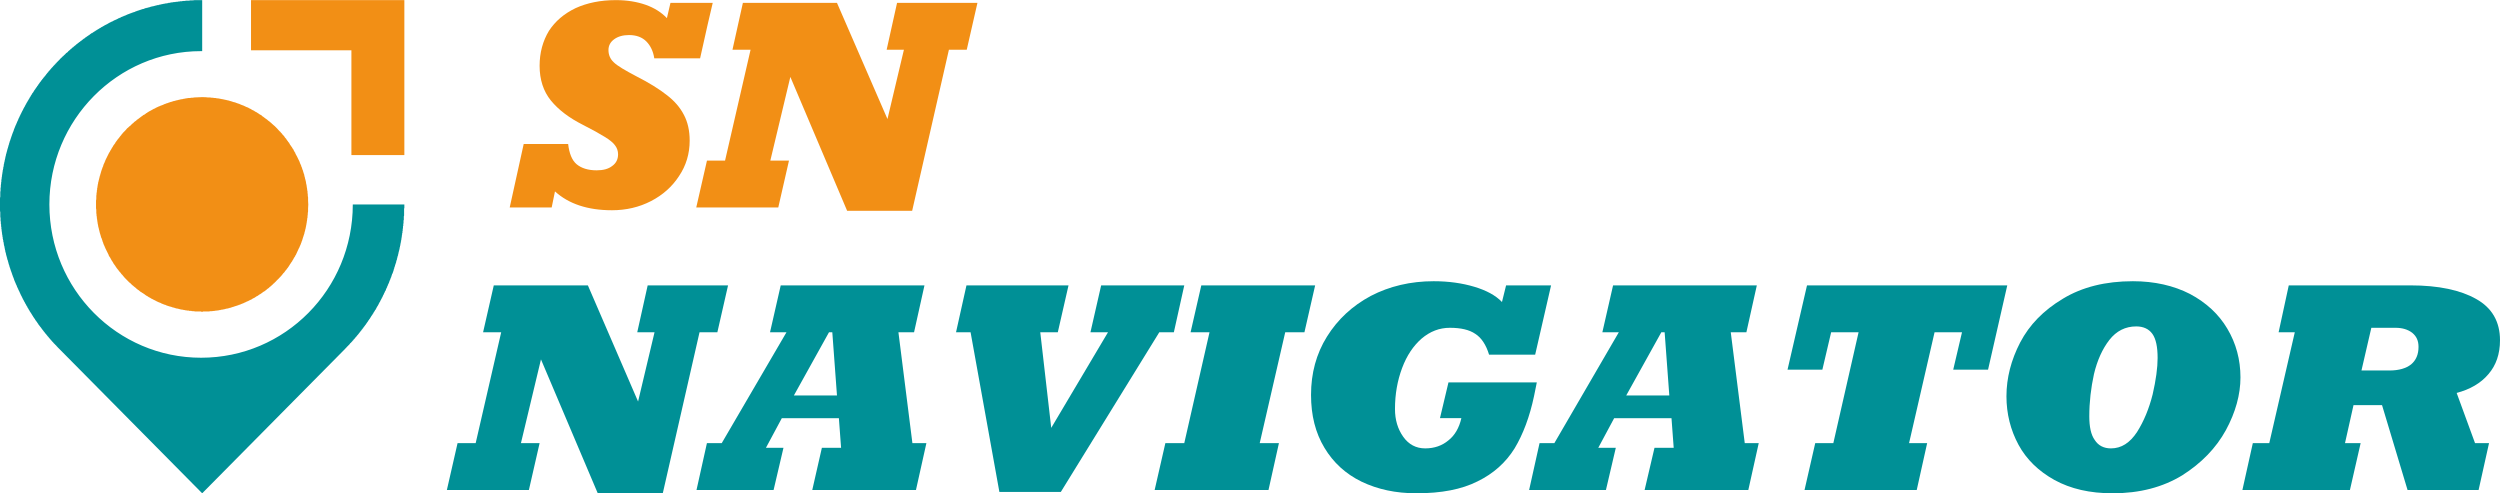
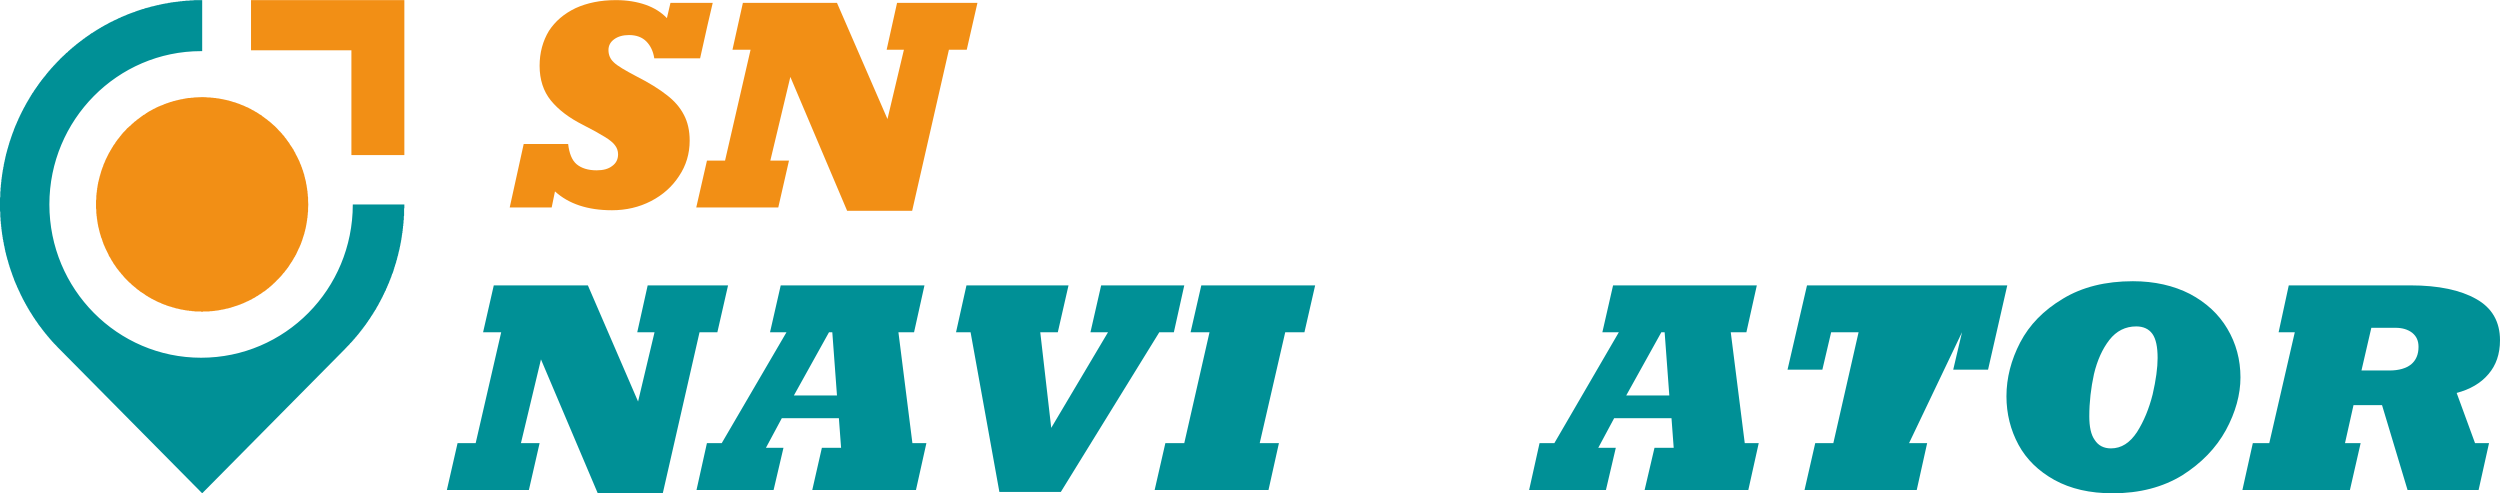
<svg xmlns="http://www.w3.org/2000/svg" width="152" height="30" viewBox="0 0 152 30" fill="none">
  <g clip-path="url(#clip0_116_1793)">
    <path fill-rule="evenodd" clip-rule="evenodd" d="M21.366 9.429H24.585V0.007H15.262V3.058H21.366V9.429Z" fill="#F28F15" />
    <path fill-rule="evenodd" clip-rule="evenodd" d="M3.519 21.127L3.503 21.11L3.486 21.093V21.076H3.469C3.453 21.059 3.436 21.042 3.419 21.009H3.403V20.992H3.386V20.975H3.369V20.958H3.353V20.941H3.336V20.924C3.319 20.924 3.303 20.908 3.303 20.891H3.286V20.874H3.269V20.857H3.252V20.84C3.236 20.823 3.202 20.79 3.186 20.773L3.169 20.756C3.152 20.739 3.136 20.722 3.136 20.705H3.119C3.119 20.689 3.102 20.672 3.086 20.672V20.655L3.052 20.621L3.036 20.604C3.036 20.587 3.019 20.587 3.019 20.587V20.57H3.002V20.554H2.986V20.537H2.969V20.52L2.952 20.503V20.486H2.936V20.469H2.919C2.919 20.469 2.919 20.453 2.902 20.453V20.436H2.886L2.869 20.402V20.385H2.852L2.836 20.368V20.351C2.819 20.351 2.802 20.334 2.802 20.318C2.785 20.301 2.769 20.284 2.769 20.284C2.752 20.267 2.752 20.25 2.735 20.25C2.735 20.233 2.719 20.233 2.719 20.216C2.702 20.2 2.702 20.2 2.702 20.2V20.183H2.685C2.685 20.183 2.685 20.166 2.669 20.166L2.652 20.132L2.635 20.115V20.099H2.619V20.082H2.602V20.065C2.602 20.065 2.585 20.065 2.585 20.048L2.569 20.031V20.014H2.552V19.997H2.535C2.535 19.98 2.535 19.981 2.535 19.981V19.964H2.519L2.502 19.947V19.93L2.485 19.913L2.469 19.896V19.879L2.435 19.863C2.435 19.846 2.435 19.846 2.419 19.829C2.419 19.829 2.419 19.829 2.402 19.812C2.385 19.778 2.368 19.745 2.335 19.728C2.335 19.711 2.318 19.694 2.318 19.677H2.302V19.66L2.285 19.643V19.627H2.268V19.61H2.252V19.593V19.576H2.235V19.559H2.218V19.542L2.202 19.526V19.509H2.185C2.185 19.509 2.185 19.509 2.185 19.492H2.168V19.475L2.152 19.458L2.135 19.441V19.424V19.407L2.118 19.391L2.102 19.374L2.085 19.357C2.085 19.34 2.085 19.34 2.068 19.34C2.068 19.323 2.068 19.323 2.068 19.323C2.035 19.29 2.018 19.256 2.002 19.222C2.002 19.222 2.002 19.205 1.985 19.205C1.985 19.188 1.985 19.188 1.968 19.172L1.952 19.155V19.138H1.935V19.121V19.104L1.918 19.087V19.07H1.901V19.053H1.885V19.037L1.868 19.02V19.003H1.851V18.986V18.969H1.835V18.952H1.818V18.936V18.919H1.801V18.902L1.785 18.885V18.868L1.768 18.851L1.751 18.834V18.818C1.735 18.801 1.735 18.801 1.735 18.784C1.701 18.75 1.685 18.716 1.668 18.683C1.668 18.666 1.651 18.649 1.651 18.632H1.635V18.615L1.618 18.598V18.582H1.601V18.565V18.548H1.585V18.531V18.514H1.568V18.497V18.48H1.551V18.464C1.551 18.464 1.551 18.464 1.535 18.464V18.447V18.43H1.518V18.413V18.396H1.501V18.379V18.363H1.484V18.346L1.468 18.329V18.312C1.451 18.295 1.451 18.278 1.434 18.261V18.244C1.418 18.228 1.401 18.194 1.384 18.177V18.16V18.143H1.368V18.127V18.11L1.351 18.093L1.334 18.076V18.059V18.042H1.318V18.025V18.009H1.301V17.992V17.975H1.284V17.958L1.268 17.941V17.924L1.251 17.907V17.89V17.874H1.234V17.857V17.84L1.218 17.823C1.201 17.773 1.184 17.739 1.168 17.705L1.151 17.688C1.151 17.688 1.151 17.688 1.151 17.671C1.134 17.655 1.134 17.638 1.118 17.604C1.118 17.604 1.101 17.587 1.101 17.57V17.553L1.084 17.537V17.52H1.067V17.503V17.486L1.051 17.469V17.452L1.034 17.435V17.419V17.402H1.017C1.017 17.402 1.017 17.402 1.017 17.385V17.368V17.351H1.001V17.334L0.984 17.317V17.301V17.284H0.967V17.267L0.951 17.233V17.216C0.951 17.216 0.934 17.2 0.934 17.183C0.934 17.183 0.917 17.166 0.917 17.149C0.901 17.098 0.884 17.065 0.867 17.031C0.867 17.014 0.867 16.997 0.851 16.997V16.98V16.963L0.834 16.947V16.93V16.913L0.817 16.896V16.879V16.862H0.801V16.846V16.829H0.784V16.812V16.795V16.778H0.767V16.761V16.744V16.727H0.751V16.711V16.694L0.734 16.677V16.66V16.643L0.717 16.626C0.717 16.61 0.717 16.61 0.717 16.61V16.593C0.701 16.593 0.701 16.576 0.701 16.559C0.684 16.525 0.684 16.508 0.667 16.475C0.667 16.475 0.667 16.475 0.667 16.458L0.65 16.441V16.424V16.407L0.634 16.39V16.374V16.357L0.617 16.34V16.323V16.306V16.289H0.6V16.272V16.256L0.584 16.239V16.222V16.205L0.567 16.188V16.171V16.154V16.138L0.55 16.121V16.104V16.087H0.534V16.07V16.053V16.037C0.534 16.037 0.534 16.037 0.517 16.02C0.517 15.986 0.5 15.952 0.5 15.918C0.484 15.902 0.484 15.902 0.484 15.885V15.851L0.467 15.834V15.817L0.45 15.8V15.784V15.767V15.75L0.434 15.733V15.716V15.699V15.682C0.417 15.666 0.417 15.666 0.417 15.666V15.649C0.417 15.649 0.417 15.649 0.417 15.632V15.615H0.4C0.4 15.598 0.4 15.598 0.4 15.598V15.581V15.565L0.384 15.548V15.531V15.514V15.497L0.367 15.48V15.463C0.367 15.413 0.35 15.379 0.334 15.329C0.334 15.312 0.334 15.295 0.317 15.278V15.261V15.244V15.211L0.3 15.194V15.177V15.16V15.143V15.126C0.284 15.126 0.284 15.109 0.284 15.109V15.093V15.076C0.284 15.059 0.284 15.059 0.284 15.059V15.042H0.267V15.025C0.267 15.008 0.267 15.008 0.267 14.992V14.975V14.958H0.25V14.941V14.924V14.907C0.25 14.89 0.25 14.89 0.234 14.873C0.234 14.873 0.234 14.857 0.234 14.84C0.234 14.806 0.217 14.755 0.217 14.722C0.2 14.705 0.2 14.705 0.2 14.688V14.654V14.637V14.621V14.604H0.183V14.587V14.57V14.553V14.536L0.167 14.52V14.503C0.167 14.486 0.167 14.486 0.167 14.486V14.452C0.167 14.452 0.167 14.452 0.167 14.435C0.167 14.418 0.15 14.418 0.15 14.402V14.368V14.351V14.317C0.133 14.3 0.133 14.3 0.133 14.284C0.133 14.25 0.133 14.199 0.117 14.166V14.149C0.117 14.149 0.117 14.132 0.117 14.115V14.098C0.117 14.098 0.117 14.081 0.1 14.064V14.014V13.997V13.98V13.946C0.083 13.946 0.083 13.93 0.083 13.93V13.896V13.879V13.845C0.083 13.845 0.083 13.829 0.083 13.812V13.795C0.067 13.795 0.067 13.778 0.067 13.761V13.744C0.067 13.727 0.067 13.727 0.067 13.71V13.694C0.067 13.677 0.067 13.66 0.067 13.643C0.05 13.626 0.05 13.609 0.05 13.576C0.05 13.559 0.05 13.525 0.05 13.508V13.491C0.05 13.475 0.05 13.458 0.033 13.441V13.407C0.033 13.39 0.033 13.373 0.033 13.357V13.323C0.033 13.306 0.033 13.289 0.033 13.272V13.239C0.017 13.222 0.017 13.205 0.017 13.171V13.154C0.017 13.12 0.017 13.104 0.017 13.07C0.017 13.019 0.017 12.986 0.017 12.935V12.901C0 12.851 0 12.817 0 12.767V12.632C0 12.497 0 12.362 0 12.21V12.092C0 12.042 0 12.008 0.017 11.958V11.924C0.017 11.873 0.017 11.84 0.017 11.789C0.017 11.755 0.017 11.722 0.017 11.705V11.671C0.017 11.654 0.017 11.637 0.033 11.62V11.57C0.033 11.553 0.033 11.553 0.033 11.536V11.486C0.033 11.469 0.033 11.469 0.033 11.452V11.418C0.05 11.401 0.05 11.384 0.05 11.368V11.351C0.05 11.317 0.05 11.3 0.05 11.267C0.05 11.233 0.067 11.199 0.067 11.165V11.149C0.067 11.132 0.067 11.115 0.067 11.098L0.083 11.047V11.03V11.014V10.98C0.083 10.963 0.083 10.963 0.083 10.946V10.929C0.083 10.912 0.083 10.912 0.1 10.896V10.879C0.1 10.879 0.1 10.862 0.1 10.845V10.828C0.1 10.828 0.1 10.811 0.1 10.795C0.117 10.778 0.117 10.761 0.117 10.744C0.117 10.727 0.117 10.71 0.117 10.693C0.133 10.66 0.133 10.609 0.133 10.575C0.133 10.559 0.133 10.542 0.15 10.542V10.525V10.491V10.457C0.15 10.441 0.15 10.441 0.167 10.424V10.407C0.167 10.407 0.167 10.407 0.167 10.39V10.373V10.356V10.339L0.183 10.323V10.306C0.183 10.289 0.183 10.289 0.183 10.289V10.272C0.183 10.255 0.183 10.255 0.183 10.255H0.2V10.238V10.205V10.171C0.2 10.154 0.2 10.154 0.217 10.137C0.217 10.087 0.234 10.053 0.234 10.002V9.986V9.969C0.25 9.969 0.25 9.969 0.25 9.952V9.918V9.884H0.267V9.868V9.851V9.834C0.267 9.817 0.267 9.817 0.267 9.817H0.284V9.8V9.783V9.766V9.75C0.284 9.733 0.284 9.733 0.3 9.733V9.716V9.699V9.682V9.665L0.317 9.648V9.632V9.615V9.581C0.334 9.581 0.334 9.564 0.334 9.564C0.334 9.547 0.334 9.547 0.334 9.53C0.35 9.48 0.367 9.429 0.367 9.379L0.384 9.362V9.328V9.311L0.4 9.294V9.261V9.244H0.417V9.227V9.21C0.417 9.21 0.417 9.21 0.417 9.193C0.417 9.193 0.417 9.176 0.434 9.176C0.434 9.16 0.434 9.16 0.434 9.16V9.143C0.434 9.143 0.434 9.143 0.434 9.126L0.45 9.109V9.092V9.075V9.058L0.467 9.042V9.025L0.484 8.991V8.974C0.484 8.957 0.484 8.941 0.5 8.941V8.924C0.5 8.89 0.517 8.856 0.534 8.806V8.789L0.55 8.772V8.755V8.738V8.721L0.567 8.705V8.688V8.671L0.584 8.654V8.637V8.62V8.603H0.6V8.587V8.57H0.617V8.553V8.536V8.519L0.634 8.502V8.485V8.469L0.65 8.452V8.435V8.418L0.667 8.401V8.384C0.667 8.384 0.667 8.384 0.667 8.367C0.667 8.367 0.667 8.367 0.684 8.351C0.684 8.317 0.701 8.283 0.717 8.249C0.717 8.233 0.717 8.216 0.734 8.199V8.182L0.751 8.148V8.131L0.767 8.115V8.098V8.081H0.784V8.064V8.047V8.03H0.801V8.013V7.997H0.817V7.98V7.963L0.834 7.946V7.929V7.912L0.851 7.879V7.862C0.867 7.845 0.867 7.845 0.867 7.828C0.884 7.794 0.901 7.744 0.917 7.71C0.917 7.693 0.934 7.676 0.934 7.66C0.934 7.643 0.951 7.643 0.951 7.626V7.609H0.967V7.592V7.575H0.984V7.558V7.542L1.001 7.525C1.001 7.508 1.001 7.508 1.001 7.508V7.491H1.017V7.474V7.457H1.034V7.44V7.424L1.051 7.407V7.39V7.373H1.067V7.356V7.339H1.084V7.322L1.101 7.306V7.289C1.101 7.272 1.118 7.255 1.118 7.238C1.134 7.221 1.134 7.188 1.151 7.171C1.151 7.154 1.151 7.154 1.168 7.154V7.137V7.12H1.184V7.103C1.201 7.07 1.201 7.053 1.218 7.019H1.234V7.002V6.985L1.251 6.968V6.952L1.268 6.935C1.268 6.935 1.268 6.935 1.268 6.918L1.284 6.901V6.884H1.301V6.867V6.85L1.318 6.834V6.817L1.334 6.8V6.783L1.351 6.766V6.749H1.368V6.732V6.716L1.384 6.699C1.401 6.665 1.418 6.631 1.434 6.598C1.434 6.581 1.451 6.564 1.468 6.547V6.53L1.484 6.497H1.501V6.48V6.463H1.518V6.446V6.429H1.535V6.412V6.395H1.551V6.379V6.362H1.568V6.345H1.585V6.328V6.311L1.601 6.294V6.277H1.618V6.261L1.635 6.227L1.651 6.21C1.651 6.21 1.668 6.193 1.668 6.176C1.685 6.143 1.701 6.109 1.735 6.075C1.735 6.058 1.735 6.041 1.751 6.041V6.025C1.768 6.008 1.768 6.008 1.785 5.991V5.974L1.801 5.957V5.94L1.818 5.923V5.907H1.835V5.89L1.851 5.873V5.856H1.868V5.839V5.822H1.885V5.805L1.901 5.789V5.772H1.918V5.755L1.935 5.738V5.721H1.952V5.704V5.687L1.968 5.671C1.985 5.654 1.985 5.637 2.002 5.637C2.018 5.603 2.035 5.586 2.052 5.553C2.052 5.553 2.052 5.536 2.068 5.536V5.519C2.085 5.502 2.102 5.485 2.102 5.468L2.118 5.452L2.135 5.435V5.418H2.152V5.401L2.168 5.384V5.367H2.185V5.35H2.202V5.334V5.317H2.218V5.3C2.235 5.283 2.235 5.283 2.235 5.283H2.252V5.266V5.249L2.268 5.232L2.285 5.216L2.302 5.199V5.182H2.318C2.318 5.165 2.318 5.165 2.335 5.148V5.131C2.368 5.098 2.385 5.081 2.402 5.047C2.419 5.03 2.419 5.03 2.419 5.013C2.435 5.013 2.435 4.996 2.435 4.996L2.452 4.98L2.469 4.963L2.485 4.946V4.929L2.502 4.912L2.519 4.895V4.878H2.535V4.862H2.552V4.845L2.569 4.828V4.811H2.585V4.794H2.602V4.777H2.619V4.76L2.635 4.744L2.652 4.727V4.71L2.669 4.693H2.685L2.702 4.659C2.735 4.626 2.769 4.575 2.802 4.541C2.802 4.524 2.819 4.508 2.836 4.491C2.852 4.474 2.852 4.474 2.869 4.457V4.44L2.886 4.423H2.902V4.406H2.919V4.39H2.936V4.373V4.356H2.952V4.339H2.969V4.322H2.986V4.305C2.986 4.305 3.002 4.305 3.002 4.289H3.019V4.272C3.036 4.255 3.036 4.255 3.036 4.255L3.052 4.238V4.221H3.069L3.086 4.204V4.187H3.102C3.102 4.171 3.119 4.154 3.136 4.137C3.152 4.12 3.169 4.103 3.186 4.086C3.219 4.053 3.236 4.036 3.252 4.002H3.269V3.985H3.286V3.968H3.303V3.951C3.319 3.935 3.336 3.935 3.336 3.918H3.353V3.901H3.369V3.884L3.386 3.867V3.85H3.403H3.419V3.833C3.436 3.8 3.469 3.783 3.486 3.766L3.503 3.749V3.732H3.519V3.715H3.536C3.553 3.682 3.586 3.665 3.603 3.648C3.619 3.631 3.636 3.614 3.653 3.581H3.669V3.564H3.686V3.547H3.703V3.53H3.72V3.513H3.736V3.496H3.753L3.786 3.463V3.446H3.803V3.429H3.82H3.836V3.412L3.853 3.395L3.87 3.378H3.886L3.903 3.345H3.92V3.328H3.936V3.311H3.953V3.294H3.97C3.986 3.277 4.003 3.243 4.02 3.227H4.036C4.053 3.21 4.07 3.193 4.103 3.176L4.137 3.142V3.126H4.153V3.109C4.17 3.109 4.17 3.109 4.17 3.092H4.187L4.203 3.075L4.22 3.058H4.237V3.041H4.253V3.024H4.27V3.008H4.287V2.991H4.303V2.974H4.32L4.337 2.957H4.353V2.94H4.37V2.923L4.387 2.906H4.403V2.89C4.42 2.89 4.42 2.89 4.437 2.873H4.453L4.47 2.839H4.487C4.487 2.822 4.503 2.822 4.52 2.805C4.537 2.788 4.553 2.772 4.587 2.755L4.604 2.738L4.637 2.704L4.654 2.687H4.67L4.687 2.67V2.654H4.704H4.72V2.637H4.737V2.62H4.754V2.603H4.77H4.787V2.586H4.804V2.569H4.82V2.552H4.837H4.854V2.536L4.87 2.519H4.887L4.904 2.502L4.92 2.485H4.937V2.468H4.954C4.987 2.434 5.021 2.418 5.054 2.384C5.071 2.384 5.087 2.367 5.087 2.35H5.104H5.121V2.333H5.137L5.154 2.316L5.171 2.3L5.187 2.283H5.204V2.266H5.221H5.237V2.249H5.254V2.232H5.271L5.287 2.215H5.304V2.198H5.321L5.337 2.182H5.354V2.165H5.371V2.148H5.387H5.404L5.421 2.131L5.438 2.114H5.454V2.097C5.488 2.08 5.538 2.047 5.571 2.013H5.588H5.604L5.621 1.996L5.638 1.979H5.654V1.963H5.671H5.688V1.946H5.704V1.929H5.721H5.738V1.912H5.754V1.895H5.771H5.788V1.878H5.804L5.821 1.861H5.838V1.845H5.854H5.871V1.828H5.888V1.811H5.905H5.921V1.794H5.938L5.955 1.777H5.971L5.988 1.76C5.988 1.76 6.005 1.76 6.021 1.743C6.038 1.727 6.055 1.727 6.071 1.71C6.088 1.71 6.105 1.693 6.121 1.693V1.676C6.138 1.676 6.155 1.659 6.155 1.659H6.171V1.642H6.188H6.205V1.625H6.221H6.238V1.609H6.255L6.271 1.592H6.288V1.575H6.305H6.322V1.558H6.338H6.355V1.541H6.372L6.388 1.524H6.405L6.422 1.507H6.438C6.455 1.491 6.455 1.491 6.455 1.491H6.472L6.488 1.474H6.505C6.522 1.457 6.538 1.457 6.555 1.44C6.605 1.406 6.655 1.389 6.705 1.356H6.722L6.739 1.339H6.755L6.772 1.322H6.789L6.805 1.305H6.822H6.839V1.288H6.855H6.872V1.271H6.889L6.905 1.255H6.922L6.939 1.238H6.955H6.972V1.221H6.989H7.005V1.204H7.022H7.039C7.089 1.17 7.139 1.153 7.172 1.137H7.189V1.12L7.222 1.103H7.239H7.256V1.086H7.272H7.289L7.306 1.069H7.322H7.339V1.052H7.356L7.372 1.035H7.389H7.406V1.019H7.422H7.439L7.456 1.002H7.472H7.489V0.985H7.506H7.522V0.968H7.539H7.556L7.572 0.951H7.606C7.606 0.934 7.623 0.934 7.639 0.934C7.656 0.917 7.689 0.917 7.706 0.901L7.739 0.884H7.756L7.773 0.867H7.789H7.806V0.85H7.823H7.839H7.856V0.833H7.873H7.889L7.906 0.816H7.923H7.939L7.956 0.8H7.973H7.989V0.783H8.006H8.023L8.04 0.766H8.056H8.073L8.09 0.749H8.106H8.123L8.14 0.732H8.156H8.173C8.206 0.715 8.24 0.698 8.273 0.682H8.29H8.306L8.323 0.665H8.34H8.356V0.648H8.373H8.39H8.406V0.631H8.423H8.44H8.456L8.473 0.614H8.49H8.507V0.597H8.523H8.54H8.557H8.573V0.58H8.59H8.607L8.623 0.564H8.64H8.657L8.673 0.547H8.69H8.707H8.723C8.757 0.53 8.807 0.513 8.84 0.496H8.857H8.89L8.907 0.479H8.924H8.94H8.957L8.974 0.462H8.99H9.007H9.024V0.446H9.04H9.057H9.074H9.09V0.429H9.107H9.124L9.14 0.412H9.157H9.174H9.19L9.207 0.395H9.224H9.24H9.257L9.29 0.378H9.307H9.341C9.357 0.361 9.374 0.361 9.391 0.361C9.407 0.361 9.424 0.344 9.441 0.344H9.457L9.491 0.328H9.507H9.524H9.541V0.311H9.557H9.574H9.591H9.607H9.624H9.641V0.294H9.657H9.674H9.691L9.707 0.277H9.724H9.741H9.757H9.774L9.791 0.26C9.808 0.26 9.808 0.26 9.824 0.26H9.841H9.858L9.874 0.243H9.908C9.924 0.243 9.958 0.226 9.974 0.226C9.974 0.226 9.991 0.226 10.008 0.226L10.041 0.21C10.058 0.21 10.058 0.21 10.074 0.21H10.108H10.124L10.141 0.193H10.175H10.191H10.208H10.225V0.176H10.241H10.258H10.275H10.291H10.308H10.325V0.159H10.358H10.391H10.408L10.425 0.142H10.441H10.475C10.491 0.142 10.491 0.142 10.508 0.142C10.525 0.142 10.541 0.125 10.558 0.125C10.575 0.125 10.575 0.125 10.591 0.125H10.608C10.608 0.125 10.625 0.125 10.642 0.125H10.658L10.691 0.108H10.708H10.742H10.758H10.775H10.808V0.092H10.825H10.858H10.892H10.908C10.908 0.092 10.925 0.092 10.942 0.075H10.958C10.975 0.075 10.975 0.075 10.992 0.075H11.008C11.025 0.075 11.042 0.075 11.059 0.075C11.092 0.058 11.142 0.058 11.175 0.058H11.192C11.209 0.058 11.225 0.058 11.242 0.058H11.275V0.041C11.292 0.041 11.309 0.041 11.325 0.041H11.359C11.375 0.041 11.392 0.041 11.409 0.041H11.442H11.492H11.525V0.024C11.542 0.024 11.576 0.024 11.592 0.024H11.609C11.692 0.024 11.776 0.024 11.842 0.007H11.959C12.009 0.007 12.043 0.007 12.093 0.007H12.209C12.243 0.007 12.259 0.007 12.293 0.007V3.109C12.276 3.109 12.259 3.109 12.226 3.109C7.139 3.109 3.002 7.289 3.002 12.43C3.002 17.587 7.139 21.75 12.226 21.75C17.33 21.75 21.45 17.587 21.45 12.43H24.585C24.585 12.514 24.585 12.581 24.585 12.665H24.569V12.783C24.569 12.834 24.569 12.885 24.569 12.918V12.969C24.569 13.003 24.569 13.036 24.569 13.07V13.087C24.569 13.104 24.569 13.137 24.552 13.154V13.205C24.552 13.205 24.552 13.222 24.552 13.239V13.289C24.552 13.306 24.552 13.323 24.552 13.323V13.373L24.535 13.407V13.458C24.535 13.475 24.535 13.491 24.535 13.508V13.525C24.535 13.542 24.535 13.559 24.535 13.592H24.519C24.519 13.609 24.519 13.626 24.519 13.66C24.519 13.677 24.519 13.694 24.519 13.71C24.519 13.727 24.519 13.744 24.519 13.744H24.502V13.778C24.502 13.778 24.502 13.795 24.502 13.812V13.829V13.862V13.879C24.502 13.896 24.502 13.896 24.502 13.896H24.485V13.93V13.963V13.98V14.014V14.031C24.485 14.031 24.469 14.048 24.469 14.064V14.081C24.469 14.081 24.469 14.098 24.469 14.115V14.166H24.452C24.452 14.199 24.452 14.216 24.452 14.25L24.435 14.284V14.317V14.334V14.351V14.368L24.419 14.402V14.435V14.452V14.469V14.486L24.402 14.503V14.52V14.536V14.553V14.57V14.587L24.385 14.621C24.385 14.637 24.385 14.637 24.385 14.654C24.385 14.671 24.385 14.671 24.385 14.688H24.369V14.722V14.755C24.352 14.772 24.352 14.806 24.352 14.823C24.352 14.84 24.352 14.84 24.352 14.857L24.335 14.873V14.89V14.907V14.924V14.941L24.319 14.958V14.975V14.992V15.008V15.025H24.302V15.042V15.059V15.076V15.093V15.109H24.285V15.126V15.143V15.16V15.177L24.269 15.194V15.211V15.227V15.244L24.252 15.261V15.278V15.295C24.252 15.312 24.235 15.329 24.235 15.345C24.235 15.379 24.219 15.396 24.219 15.43V15.447L24.202 15.48V15.497V15.514V15.531L24.185 15.548V15.565V15.581H24.169V15.598V15.615V15.632V15.649H24.152V15.666V15.682V15.699V15.716H24.135V15.733V15.75V15.767V15.784L24.119 15.8V15.817V15.834H24.102V15.868V15.885L24.085 15.902C24.085 15.918 24.085 15.935 24.085 15.952C24.069 15.969 24.069 15.986 24.069 16.003L24.052 16.02V16.037V16.053L24.035 16.07V16.087V16.104L24.018 16.121V16.138V16.154V16.171H24.002V16.188V16.205V16.222L23.985 16.239V16.256V16.272H23.968V16.289V16.306V16.323V16.34H23.952V16.357V16.374L23.935 16.39V16.407V16.424C23.918 16.475 23.902 16.525 23.885 16.576C23.868 16.593 23.868 16.61 23.868 16.626L23.852 16.643V16.66H23.835V16.677V16.694V16.711H23.818V16.727V16.744V16.761H23.802V16.778V16.795V16.812H23.785V16.829V16.846V16.862H23.768V16.879V16.896H23.752V16.913V16.93L23.735 16.947V16.963V16.98L23.718 16.997V17.014L23.701 17.048C23.701 17.048 23.701 17.065 23.685 17.065V17.081C23.685 17.098 23.668 17.115 23.668 17.132C23.668 17.149 23.651 17.166 23.651 17.183V17.2H23.635V17.216V17.233H23.618V17.25V17.267H23.602V17.284V17.301L23.585 17.317V17.334V17.351H23.568V17.368V17.385H23.551V17.402V17.419L23.535 17.435V17.452V17.469H23.518V17.486V17.503L23.501 17.52V17.537H23.485V17.553L23.468 17.587V17.604C23.468 17.621 23.451 17.638 23.451 17.655C23.418 17.688 23.401 17.739 23.385 17.773V17.789L23.368 17.806V17.823H23.351V17.84V17.857L23.335 17.874V17.89L23.318 17.907V17.924V17.941H23.301V17.958H23.285V17.975V17.992V18.009H23.268V18.025L23.251 18.042V18.059V18.076H23.235V18.093H23.218V18.11V18.127L23.201 18.143V18.16L23.184 18.177C23.184 18.194 23.184 18.194 23.168 18.211C23.168 18.228 23.151 18.244 23.134 18.261V18.278V18.295C23.118 18.295 23.118 18.312 23.118 18.312V18.329H23.101V18.346V18.363H23.084V18.379H23.068V18.396V18.413L23.051 18.43V18.447H23.034V18.464V18.48H23.018V18.497V18.514H23.001V18.531V18.548H22.984V18.565L22.968 18.582V18.598L22.951 18.615L22.934 18.632V18.649L22.918 18.666L22.901 18.7C22.884 18.716 22.884 18.75 22.868 18.767C22.851 18.784 22.851 18.784 22.851 18.801L22.834 18.818V18.834L22.817 18.851H22.801V18.868V18.885H22.784V18.902L22.767 18.919V18.936H22.751V18.952V18.969H22.734V18.986H22.717V19.003V19.02H22.701V19.037V19.053H22.684V19.07H22.667V19.087L22.651 19.104V19.121L22.634 19.138V19.155H22.617V19.172L22.601 19.188L22.584 19.205C22.567 19.256 22.534 19.29 22.501 19.34V19.357L22.484 19.374L22.467 19.391V19.407H22.451V19.424H22.434V19.441V19.458H22.417V19.475H22.401V19.492L22.384 19.509V19.526H22.367V19.542V19.559H22.351V19.576L22.334 19.593H22.317V19.61V19.627H22.3V19.643L22.284 19.66V19.677H22.267L22.25 19.694C22.25 19.711 22.234 19.728 22.234 19.745C22.2 19.761 22.184 19.795 22.167 19.829H22.15V19.846V19.863H22.134C22.134 19.863 22.134 19.879 22.117 19.879V19.896H22.1V19.913L22.084 19.93V19.947L22.067 19.964H22.05V19.981L22.034 19.997V20.014H22.017V20.031H22V20.048H21.983V20.065V20.082H21.967V20.099H21.95V20.115H21.933V20.132H21.917V20.149V20.166H21.9V20.183H21.884L21.867 20.216C21.833 20.25 21.817 20.284 21.783 20.318L21.767 20.351H21.75C21.75 20.368 21.733 20.368 21.733 20.385H21.717V20.402C21.7 20.402 21.7 20.419 21.7 20.419L21.683 20.436V20.453H21.667V20.469H21.65V20.486H21.633V20.503H21.617V20.52H21.6V20.537V20.554H21.583V20.57H21.567V20.587H21.55V20.604H21.533V20.621C21.517 20.638 21.517 20.638 21.5 20.638V20.655H21.483V20.672L21.466 20.705H21.45C21.433 20.722 21.416 20.739 21.416 20.756C21.383 20.773 21.366 20.806 21.35 20.823L21.333 20.84L21.316 20.857H21.3V20.874H21.283V20.891L21.266 20.908V20.924H21.25V20.941H21.233V20.958H21.216V20.975H21.2V20.992H21.183V21.009H21.166C21.166 21.026 21.166 21.026 21.15 21.042H21.133V21.059H21.116V21.076H21.099V21.093H21.083V21.11H21.066V21.127C21.033 21.16 21 21.177 20.983 21.211L12.293 29.992L3.603 21.211C3.569 21.177 3.553 21.16 3.519 21.127Z" fill="#009096" />
    <path fill-rule="evenodd" clip-rule="evenodd" d="M12.226 18.953V18.936H12.193C12.109 18.936 12.026 18.936 11.943 18.936C11.909 18.936 11.859 18.936 11.826 18.936V18.919H11.809C11.776 18.919 11.742 18.919 11.709 18.919C11.676 18.919 11.659 18.919 11.626 18.902C11.592 18.902 11.576 18.902 11.559 18.902H11.542C11.526 18.902 11.509 18.902 11.492 18.902V18.885H11.476C11.459 18.885 11.442 18.885 11.425 18.885H11.409C11.376 18.885 11.342 18.868 11.309 18.868H11.292C11.275 18.868 11.259 18.868 11.259 18.868V18.851H11.242C11.225 18.851 11.209 18.851 11.209 18.851H11.192C11.175 18.851 11.159 18.851 11.142 18.835C11.109 18.835 11.059 18.818 11.008 18.818C10.992 18.818 10.959 18.801 10.942 18.801C10.925 18.801 10.908 18.801 10.892 18.784C10.875 18.784 10.842 18.784 10.825 18.767C10.758 18.767 10.708 18.75 10.658 18.733C10.642 18.733 10.625 18.733 10.625 18.717C10.608 18.717 10.575 18.717 10.558 18.7H10.525C10.475 18.683 10.441 18.666 10.391 18.649H10.358L10.341 18.632C10.325 18.632 10.325 18.632 10.308 18.632C10.241 18.615 10.175 18.582 10.108 18.565C10.091 18.548 10.075 18.548 10.041 18.531H10.024C10.008 18.531 9.991 18.514 9.974 18.514C9.924 18.497 9.858 18.464 9.808 18.447C9.791 18.43 9.774 18.43 9.758 18.413H9.741C9.741 18.413 9.724 18.413 9.708 18.396H9.691C9.624 18.363 9.574 18.346 9.507 18.312L9.491 18.295H9.474L9.457 18.278H9.441L9.424 18.262H9.407L9.391 18.245H9.374L9.357 18.228H9.341C9.291 18.194 9.257 18.177 9.207 18.16L9.19 18.143C9.174 18.143 9.157 18.127 9.14 18.11H9.124C9.107 18.093 9.09 18.076 9.057 18.076C9.04 18.059 9.024 18.042 9.007 18.042C8.99 18.026 8.957 18.009 8.94 17.992C8.924 17.992 8.907 17.975 8.89 17.975C8.89 17.958 8.874 17.958 8.874 17.958C8.857 17.941 8.84 17.941 8.824 17.924L8.807 17.907C8.757 17.874 8.707 17.84 8.657 17.806C8.64 17.806 8.64 17.806 8.623 17.79C8.623 17.79 8.607 17.79 8.607 17.773C8.59 17.756 8.557 17.739 8.54 17.739C8.507 17.705 8.457 17.672 8.423 17.638C8.407 17.638 8.39 17.621 8.39 17.621C8.373 17.604 8.356 17.604 8.356 17.587H8.34C8.323 17.57 8.323 17.57 8.306 17.554C8.29 17.537 8.273 17.537 8.273 17.52C8.223 17.486 8.173 17.436 8.123 17.402C8.106 17.385 8.09 17.368 8.073 17.351H8.056C8.04 17.334 8.023 17.318 8.006 17.301C7.973 17.267 7.939 17.233 7.906 17.2H7.889V17.183H7.873C7.823 17.132 7.773 17.082 7.723 17.031C7.673 16.98 7.623 16.93 7.573 16.879V16.863H7.556C7.523 16.812 7.472 16.761 7.422 16.694H7.406C7.406 16.677 7.389 16.66 7.372 16.643L7.356 16.627C7.356 16.61 7.339 16.593 7.322 16.576C7.306 16.559 7.289 16.542 7.272 16.525C7.256 16.509 7.239 16.475 7.222 16.458C7.206 16.441 7.189 16.424 7.189 16.407C7.172 16.407 7.172 16.391 7.156 16.374C7.122 16.34 7.089 16.289 7.055 16.239C7.039 16.222 7.039 16.205 7.022 16.188C7.005 16.172 7.005 16.172 7.005 16.155C6.989 16.138 6.955 16.104 6.939 16.07C6.939 16.07 6.939 16.053 6.922 16.053C6.889 16.003 6.872 15.952 6.839 15.902C6.822 15.902 6.822 15.885 6.822 15.885C6.805 15.868 6.805 15.851 6.789 15.834C6.755 15.767 6.722 15.716 6.689 15.649C6.672 15.632 6.655 15.615 6.655 15.598C6.639 15.582 6.639 15.582 6.639 15.582C6.622 15.548 6.605 15.531 6.605 15.497C6.538 15.362 6.472 15.228 6.405 15.093V15.076C6.388 15.059 6.388 15.042 6.372 15.025C6.372 15.008 6.355 14.992 6.355 14.958C6.338 14.941 6.338 14.924 6.322 14.907C6.305 14.874 6.305 14.84 6.288 14.823C6.288 14.806 6.272 14.773 6.272 14.756C6.255 14.739 6.255 14.722 6.255 14.705C6.238 14.705 6.238 14.688 6.238 14.688C6.238 14.655 6.222 14.638 6.222 14.621C6.205 14.57 6.188 14.52 6.171 14.469H6.155C6.155 14.452 6.155 14.452 6.155 14.435V14.418H6.138C6.138 14.402 6.138 14.402 6.138 14.385C6.121 14.334 6.105 14.284 6.088 14.216C6.088 14.199 6.071 14.183 6.071 14.166C6.071 14.149 6.071 14.132 6.071 14.132H6.055C6.055 14.115 6.055 14.098 6.055 14.098C6.038 14.031 6.021 13.963 6.005 13.896C6.005 13.879 6.005 13.862 5.988 13.845V13.812C5.988 13.795 5.988 13.795 5.971 13.778V13.761C5.971 13.711 5.955 13.66 5.938 13.593C5.938 13.593 5.938 13.576 5.938 13.559V13.542C5.938 13.542 5.938 13.525 5.921 13.508V13.492C5.921 13.475 5.921 13.475 5.921 13.458V13.441C5.921 13.424 5.921 13.407 5.905 13.39C5.905 13.373 5.905 13.357 5.905 13.34C5.905 13.323 5.905 13.289 5.888 13.272C5.888 13.255 5.888 13.239 5.888 13.205C5.888 13.171 5.888 13.154 5.871 13.138V13.121C5.871 13.07 5.871 13.02 5.855 12.952V12.935C5.855 12.902 5.855 12.868 5.855 12.834V12.817C5.855 12.767 5.855 12.716 5.838 12.666V12.632C5.838 12.497 5.838 12.362 5.838 12.227V12.194C5.855 12.143 5.855 12.092 5.855 12.025C5.855 11.991 5.855 11.958 5.855 11.907C5.871 11.84 5.871 11.789 5.871 11.722C5.888 11.705 5.888 11.671 5.888 11.654V11.637C5.888 11.621 5.888 11.604 5.888 11.587C5.905 11.553 5.905 11.536 5.905 11.52C5.905 11.503 5.905 11.469 5.905 11.452C5.921 11.435 5.921 11.418 5.921 11.402C5.921 11.385 5.921 11.368 5.921 11.351C5.938 11.334 5.938 11.317 5.938 11.3C5.938 11.284 5.938 11.267 5.938 11.25C5.955 11.199 5.971 11.149 5.971 11.081C5.988 11.064 5.988 11.047 5.988 11.047C5.988 11.031 5.988 11.014 5.988 11.014V10.997C6.005 10.997 6.005 10.98 6.005 10.963C6.021 10.896 6.038 10.828 6.055 10.761C6.055 10.744 6.055 10.744 6.055 10.727H6.071C6.071 10.71 6.071 10.694 6.071 10.677H6.088V10.66V10.643C6.105 10.576 6.121 10.525 6.138 10.475C6.138 10.458 6.138 10.458 6.138 10.441H6.155C6.155 10.424 6.155 10.424 6.155 10.424V10.407V10.39H6.171C6.171 10.373 6.171 10.373 6.171 10.373V10.357C6.188 10.306 6.222 10.239 6.238 10.171C6.255 10.154 6.255 10.12 6.272 10.104C6.272 10.07 6.288 10.036 6.305 9.986C6.322 9.952 6.338 9.918 6.355 9.885C6.355 9.868 6.372 9.851 6.372 9.834C6.372 9.817 6.372 9.817 6.372 9.817H6.388C6.388 9.8 6.405 9.767 6.405 9.75C6.422 9.733 6.422 9.699 6.438 9.682C6.505 9.547 6.572 9.413 6.639 9.278L6.655 9.261C6.655 9.244 6.672 9.244 6.672 9.227L6.689 9.21C6.689 9.177 6.705 9.16 6.722 9.143C6.739 9.109 6.755 9.092 6.772 9.059C6.772 9.042 6.789 9.025 6.789 9.025C6.805 9.008 6.805 9.008 6.805 8.991C6.822 8.974 6.822 8.957 6.839 8.957C6.839 8.941 6.839 8.941 6.855 8.924C6.872 8.907 6.872 8.873 6.889 8.856C6.922 8.806 6.955 8.772 6.989 8.722L7.005 8.705V8.688C7.022 8.671 7.022 8.654 7.039 8.637C7.072 8.587 7.106 8.553 7.139 8.502C7.139 8.502 7.156 8.486 7.156 8.469C7.172 8.469 7.172 8.452 7.189 8.435C7.206 8.418 7.206 8.418 7.222 8.401C7.256 8.351 7.289 8.317 7.322 8.266C7.339 8.25 7.356 8.233 7.372 8.216V8.199C7.389 8.182 7.406 8.165 7.422 8.148C7.439 8.132 7.456 8.098 7.472 8.081C7.506 8.047 7.539 8.014 7.573 7.98L7.589 7.963C7.639 7.912 7.689 7.862 7.723 7.811C7.773 7.778 7.823 7.727 7.873 7.677H7.889V7.66H7.906C7.956 7.609 8.006 7.559 8.056 7.508H8.073C8.09 7.491 8.106 7.474 8.123 7.457C8.14 7.441 8.156 7.424 8.173 7.407C8.206 7.39 8.24 7.356 8.273 7.339L8.306 7.306C8.306 7.289 8.323 7.289 8.34 7.272C8.356 7.272 8.356 7.255 8.373 7.255C8.44 7.205 8.507 7.154 8.573 7.103C8.59 7.087 8.607 7.07 8.623 7.07C8.64 7.053 8.64 7.053 8.657 7.053L8.673 7.036V7.019C8.723 7.002 8.757 6.969 8.807 6.952C8.824 6.935 8.84 6.918 8.874 6.901L8.89 6.884C8.907 6.867 8.924 6.867 8.94 6.867V6.851C8.99 6.834 9.024 6.8 9.074 6.766C9.107 6.766 9.124 6.749 9.14 6.733C9.157 6.733 9.19 6.716 9.207 6.699C9.257 6.665 9.307 6.648 9.357 6.615H9.374L9.391 6.598H9.407C9.407 6.598 9.424 6.598 9.424 6.581H9.441C9.441 6.581 9.457 6.581 9.457 6.564C9.524 6.53 9.607 6.497 9.674 6.463H9.691C9.708 6.446 9.724 6.446 9.758 6.429C9.774 6.429 9.791 6.412 9.808 6.412C9.858 6.396 9.891 6.379 9.941 6.362C9.941 6.345 9.958 6.345 9.974 6.345C9.991 6.345 9.991 6.345 9.991 6.328H10.008C10.008 6.328 10.024 6.328 10.041 6.311H10.075C10.091 6.294 10.108 6.294 10.141 6.278C10.175 6.278 10.208 6.261 10.241 6.244H10.258C10.275 6.244 10.275 6.227 10.291 6.227H10.308C10.325 6.227 10.325 6.21 10.341 6.21C10.408 6.193 10.492 6.176 10.558 6.143C10.575 6.143 10.575 6.143 10.591 6.143C10.625 6.126 10.642 6.126 10.658 6.126L10.692 6.109C10.725 6.109 10.758 6.092 10.792 6.092C10.808 6.075 10.842 6.075 10.858 6.075C10.875 6.075 10.892 6.058 10.892 6.058C10.908 6.058 10.925 6.058 10.942 6.058C10.959 6.058 10.959 6.042 10.975 6.042C11.025 6.042 11.059 6.025 11.109 6.025C11.125 6.025 11.142 6.008 11.159 6.008C11.175 6.008 11.192 6.008 11.192 6.008H11.209C11.209 6.008 11.225 5.991 11.242 5.991H11.259C11.325 5.974 11.409 5.974 11.476 5.957H11.492C11.509 5.957 11.526 5.957 11.559 5.957C11.609 5.94 11.659 5.94 11.726 5.94C11.759 5.94 11.793 5.924 11.826 5.924H11.842C11.976 5.924 12.109 5.907 12.243 5.907H12.259C12.276 5.907 12.293 5.907 12.309 5.907H12.343C12.426 5.907 12.526 5.907 12.626 5.924C12.66 5.924 12.71 5.924 12.743 5.924H12.76C12.793 5.924 12.827 5.94 12.86 5.94C12.91 5.94 12.96 5.94 13.027 5.957C13.043 5.957 13.077 5.957 13.094 5.957C13.127 5.957 13.143 5.974 13.16 5.974C13.21 5.974 13.277 5.991 13.327 5.991C13.344 5.991 13.36 6.008 13.377 6.008C13.41 6.008 13.444 6.008 13.477 6.025C13.527 6.025 13.577 6.042 13.644 6.058C13.661 6.058 13.661 6.058 13.677 6.058C13.694 6.058 13.711 6.075 13.711 6.075H13.727C13.744 6.075 13.761 6.075 13.794 6.092C13.827 6.092 13.861 6.109 13.894 6.109L13.927 6.126C13.944 6.126 13.944 6.126 13.961 6.126L13.977 6.143H13.994H14.011C14.078 6.16 14.144 6.193 14.211 6.21C14.228 6.21 14.228 6.21 14.244 6.21C14.261 6.21 14.261 6.227 14.261 6.227H14.278C14.278 6.227 14.278 6.227 14.294 6.227C14.378 6.261 14.461 6.294 14.528 6.311H14.545C14.545 6.328 14.561 6.328 14.578 6.328C14.595 6.345 14.595 6.345 14.595 6.345H14.611C14.611 6.345 14.628 6.345 14.645 6.362C14.695 6.379 14.728 6.396 14.778 6.412C14.795 6.412 14.811 6.429 14.828 6.429C14.845 6.446 14.861 6.446 14.895 6.463C14.912 6.48 14.945 6.48 14.962 6.497C15.012 6.514 15.045 6.53 15.095 6.547L15.112 6.564C15.112 6.564 15.112 6.564 15.128 6.564C15.128 6.581 15.128 6.581 15.145 6.581H15.162C15.162 6.598 15.162 6.598 15.178 6.598H15.195L15.212 6.615H15.228L15.245 6.632H15.262C15.262 6.648 15.262 6.648 15.278 6.648C15.312 6.665 15.329 6.682 15.362 6.699H15.379C15.395 6.716 15.429 6.733 15.445 6.733L15.462 6.749C15.479 6.766 15.495 6.766 15.512 6.783C15.562 6.8 15.595 6.834 15.645 6.851V6.867C15.662 6.867 15.679 6.867 15.679 6.884C15.695 6.884 15.695 6.901 15.712 6.901C15.729 6.901 15.745 6.918 15.745 6.918V6.935H15.779V6.952C15.829 6.969 15.879 7.002 15.929 7.036V7.053H15.946V7.07C15.962 7.07 15.962 7.07 15.979 7.087C15.996 7.087 16.012 7.103 16.029 7.12C16.079 7.154 16.112 7.188 16.163 7.221C16.179 7.221 16.179 7.238 16.196 7.238C16.212 7.255 16.212 7.255 16.229 7.272H16.246C16.246 7.289 16.263 7.289 16.263 7.306H16.279C16.279 7.306 16.296 7.323 16.313 7.339C16.363 7.373 16.413 7.407 16.463 7.457C16.479 7.474 16.496 7.474 16.513 7.491V7.508C16.529 7.525 16.563 7.542 16.579 7.559C16.613 7.592 16.646 7.626 16.68 7.643V7.66H16.696C16.746 7.71 16.796 7.761 16.846 7.811C16.896 7.862 16.946 7.929 16.997 7.98H17.013V7.997H17.03C17.047 8.03 17.08 8.064 17.113 8.098C17.13 8.115 17.147 8.132 17.163 8.148V8.165C17.18 8.182 17.197 8.199 17.213 8.216C17.23 8.233 17.247 8.25 17.263 8.266C17.28 8.3 17.313 8.334 17.33 8.368C17.347 8.384 17.347 8.384 17.363 8.401C17.38 8.418 17.38 8.435 17.397 8.435C17.397 8.452 17.413 8.469 17.413 8.469C17.447 8.519 17.48 8.57 17.514 8.604V8.62C17.53 8.637 17.547 8.654 17.564 8.671L17.58 8.688V8.705C17.597 8.722 17.614 8.738 17.614 8.755L17.63 8.789C17.664 8.823 17.68 8.856 17.697 8.89C17.714 8.907 17.73 8.924 17.747 8.941V8.957L17.764 8.974C17.764 8.991 17.78 9.008 17.78 9.025H17.797C17.83 9.075 17.864 9.126 17.881 9.193L17.897 9.21C17.914 9.227 17.914 9.227 17.914 9.244L17.93 9.261V9.278H17.947C17.947 9.295 17.964 9.328 17.964 9.345C18.031 9.463 18.097 9.581 18.147 9.699C18.164 9.716 18.164 9.75 18.181 9.767C18.197 9.783 18.197 9.817 18.214 9.834V9.851C18.214 9.868 18.231 9.868 18.231 9.885C18.247 9.935 18.264 9.986 18.297 10.036C18.297 10.053 18.297 10.07 18.314 10.07C18.314 10.087 18.314 10.087 18.314 10.104L18.331 10.137C18.331 10.154 18.331 10.154 18.348 10.171C18.364 10.255 18.398 10.323 18.431 10.407V10.424V10.441C18.431 10.441 18.431 10.458 18.448 10.458V10.475V10.491C18.464 10.542 18.481 10.592 18.498 10.626V10.643C18.498 10.66 18.498 10.677 18.514 10.694C18.514 10.71 18.514 10.71 18.514 10.727C18.531 10.778 18.548 10.812 18.548 10.862L18.564 10.896C18.564 10.913 18.564 10.946 18.581 10.963C18.581 10.98 18.581 10.98 18.581 10.997C18.581 11.014 18.598 11.031 18.598 11.031V11.047C18.598 11.081 18.614 11.115 18.614 11.165C18.631 11.199 18.631 11.216 18.631 11.25C18.631 11.267 18.648 11.284 18.648 11.3C18.648 11.317 18.648 11.334 18.648 11.351C18.664 11.435 18.681 11.503 18.681 11.57C18.681 11.604 18.698 11.621 18.698 11.637V11.654C18.698 11.671 18.698 11.688 18.698 11.722C18.714 11.772 18.714 11.84 18.714 11.89V11.907C18.714 11.941 18.731 11.975 18.731 12.008V12.025C18.731 12.076 18.731 12.126 18.731 12.177V12.21C18.748 12.362 18.748 12.514 18.731 12.666V12.682C18.731 12.733 18.731 12.784 18.731 12.834V12.851C18.731 12.885 18.714 12.918 18.714 12.952V12.969C18.714 13.02 18.714 13.07 18.698 13.138C18.698 13.154 18.698 13.188 18.698 13.205V13.222C18.698 13.239 18.681 13.255 18.681 13.272C18.681 13.357 18.664 13.424 18.648 13.508C18.648 13.525 18.648 13.542 18.648 13.542V13.559C18.648 13.576 18.631 13.593 18.631 13.593V13.61C18.631 13.626 18.631 13.643 18.631 13.643C18.614 13.677 18.614 13.711 18.614 13.727V13.744C18.598 13.761 18.598 13.795 18.598 13.812C18.598 13.829 18.581 13.845 18.581 13.862C18.581 13.862 18.581 13.879 18.581 13.896C18.564 13.947 18.548 13.98 18.548 14.031C18.531 14.065 18.531 14.098 18.514 14.132C18.514 14.149 18.514 14.149 18.514 14.166C18.498 14.233 18.464 14.3 18.448 14.368V14.385C18.431 14.402 18.431 14.402 18.431 14.418C18.414 14.486 18.381 14.57 18.364 14.638C18.348 14.671 18.348 14.688 18.331 14.705C18.331 14.722 18.331 14.722 18.331 14.739C18.314 14.756 18.314 14.756 18.314 14.773C18.297 14.789 18.297 14.806 18.297 14.823C18.264 14.89 18.247 14.941 18.214 15.008V15.025C18.197 15.042 18.197 15.059 18.181 15.076C18.114 15.228 18.047 15.379 17.98 15.514H17.964C17.964 15.548 17.947 15.565 17.93 15.598V15.615H17.914C17.914 15.632 17.897 15.649 17.881 15.666C17.864 15.7 17.847 15.733 17.83 15.767C17.814 15.784 17.814 15.801 17.797 15.818V15.834H17.78C17.78 15.851 17.764 15.868 17.764 15.885L17.747 15.902C17.73 15.919 17.73 15.935 17.714 15.952L17.697 15.969C17.68 16.003 17.664 16.037 17.63 16.07L17.614 16.104C17.614 16.104 17.614 16.121 17.597 16.121C17.597 16.138 17.597 16.138 17.58 16.155C17.58 16.155 17.564 16.172 17.564 16.188L17.547 16.205C17.53 16.239 17.497 16.273 17.48 16.306C17.463 16.306 17.463 16.323 17.447 16.34C17.447 16.34 17.43 16.357 17.43 16.374C17.413 16.391 17.413 16.391 17.397 16.407C17.38 16.424 17.38 16.441 17.363 16.441C17.363 16.458 17.347 16.475 17.33 16.492C17.297 16.542 17.263 16.593 17.213 16.627C17.197 16.643 17.197 16.66 17.18 16.677L17.163 16.694C17.13 16.744 17.08 16.795 17.03 16.846L17.013 16.863C16.963 16.913 16.913 16.98 16.846 17.031C16.796 17.099 16.73 17.149 16.68 17.2V17.216H16.663C16.63 17.25 16.596 17.267 16.579 17.301C16.546 17.318 16.529 17.334 16.513 17.351V17.368C16.496 17.368 16.479 17.385 16.463 17.402L16.446 17.419C16.429 17.419 16.413 17.436 16.396 17.452C16.379 17.469 16.363 17.486 16.346 17.503C16.329 17.52 16.296 17.537 16.279 17.554H16.263C16.263 17.57 16.246 17.57 16.229 17.587C16.212 17.604 16.212 17.604 16.196 17.621C16.146 17.655 16.112 17.688 16.062 17.722C16.046 17.722 16.029 17.739 15.996 17.756L15.979 17.773C15.962 17.79 15.962 17.79 15.962 17.79H15.946C15.929 17.806 15.896 17.84 15.862 17.857C15.829 17.874 15.796 17.907 15.745 17.924C15.745 17.941 15.729 17.941 15.729 17.941C15.712 17.958 15.695 17.958 15.679 17.975C15.679 17.975 15.662 17.975 15.662 17.992C15.645 17.992 15.629 18.009 15.612 18.009C15.562 18.042 15.512 18.076 15.462 18.11C15.445 18.11 15.412 18.127 15.395 18.143H15.379C15.362 18.16 15.329 18.177 15.312 18.194C15.262 18.211 15.212 18.245 15.162 18.262L15.145 18.278C15.128 18.278 15.128 18.278 15.128 18.278L15.112 18.295H15.095L15.078 18.312H15.062C15.012 18.329 14.978 18.346 14.945 18.363C14.928 18.38 14.912 18.38 14.895 18.396C14.878 18.396 14.878 18.396 14.878 18.396C14.845 18.413 14.828 18.413 14.811 18.43C14.761 18.447 14.711 18.464 14.678 18.481C14.645 18.497 14.628 18.497 14.611 18.514H14.595C14.595 18.514 14.578 18.531 14.561 18.531H14.545H14.528C14.511 18.548 14.495 18.548 14.478 18.565H14.461C14.395 18.582 14.328 18.615 14.244 18.632L14.228 18.649H14.211H14.194C14.144 18.666 14.094 18.683 14.044 18.7C14.027 18.7 14.011 18.717 13.994 18.717H13.961C13.944 18.733 13.944 18.733 13.927 18.733C13.877 18.75 13.811 18.767 13.761 18.767C13.727 18.784 13.711 18.784 13.694 18.784H13.677V18.801C13.661 18.801 13.627 18.801 13.611 18.801C13.594 18.818 13.577 18.818 13.56 18.818C13.527 18.818 13.477 18.835 13.427 18.835C13.41 18.851 13.394 18.851 13.394 18.851H13.377C13.36 18.851 13.344 18.851 13.344 18.851H13.327V18.868C13.31 18.868 13.294 18.868 13.277 18.868C13.227 18.885 13.16 18.885 13.11 18.885H13.094V18.902C13.077 18.902 13.06 18.902 13.043 18.902H13.027C12.977 18.902 12.927 18.919 12.877 18.919C12.843 18.919 12.81 18.919 12.777 18.919H12.743V18.936C12.71 18.936 12.677 18.936 12.643 18.936H12.626C12.56 18.936 12.476 18.936 12.393 18.936H12.343V18.953C12.309 18.953 12.276 18.953 12.226 18.953Z" fill="#F28F15" />
    <path d="M39.796 20.2H38.745L39.379 17.351H44.266L43.616 20.2H42.532L40.297 29.992H36.344L32.891 21.851L31.673 26.942H32.808L32.157 29.79H27.17L27.82 26.942H28.921L30.473 20.2H29.372L30.022 17.351H35.743L38.795 24.413L39.796 20.2Z" fill="#009096" />
    <path d="M54.624 20.2L55.474 26.942H56.325L55.691 29.79H49.386L49.97 27.228H51.138L51.004 25.425H47.535L46.568 27.228H47.635L47.035 29.79H42.348L42.981 26.942H43.882L47.819 20.2H46.818L47.468 17.351H56.208L55.575 20.2H54.624ZM50.888 24.043L50.604 20.2H50.404L48.269 24.043H50.888Z" fill="#009096" />
    <path d="M63.248 20.2L63.915 26.015L67.367 20.2H66.3L66.95 17.351H72.004L71.371 20.2H70.486L64.499 29.908H60.762L59.011 20.2H58.127L58.761 17.351H64.966L64.315 20.2H63.248Z" fill="#009096" />
    <path d="M78.142 20.2L76.591 26.942H77.759L77.125 29.79H70.203L70.854 26.942H72.004L73.539 20.2H72.388L73.039 17.351H79.961L79.31 20.2H78.142Z" fill="#009096" />
-     <path d="M91.32 18.362L91.57 17.351H94.305L93.338 21.565H90.536C90.352 20.958 90.069 20.537 89.702 20.301C89.335 20.048 88.818 19.93 88.151 19.93C87.517 19.93 86.95 20.149 86.433 20.587C85.932 21.025 85.532 21.615 85.249 22.374C84.965 23.132 84.815 23.958 84.815 24.868C84.815 25.526 84.982 26.082 85.315 26.554C85.649 27.026 86.099 27.262 86.65 27.262C87.217 27.262 87.684 27.093 88.067 26.773C88.451 26.47 88.718 26.015 88.851 25.424H87.55L88.067 23.25H93.438L93.271 24.076C93.004 25.34 92.604 26.402 92.087 27.262C91.553 28.121 90.803 28.796 89.835 29.267C88.868 29.756 87.634 29.992 86.116 29.992C84.865 29.992 83.764 29.756 82.78 29.284C81.813 28.812 81.062 28.121 80.528 27.228C79.978 26.318 79.711 25.256 79.711 24.009C79.711 22.694 80.028 21.514 80.678 20.469C81.329 19.424 82.213 18.598 83.347 17.991C84.481 17.401 85.766 17.098 87.167 17.098C88.084 17.098 88.901 17.216 89.635 17.435C90.369 17.654 90.936 17.958 91.32 18.362Z" fill="#009096" />
    <path d="M105.23 20.2L106.081 26.942H106.931L106.298 29.79H99.993L100.593 27.228H101.761L101.627 25.425H98.141L97.174 27.228H98.241L97.641 29.79H92.971L93.605 26.942H94.505L98.425 20.2H97.424L98.075 17.351H106.815L106.181 20.2H105.23ZM101.494 24.043L101.21 20.2H101.01L98.875 24.043H101.494Z" fill="#009096" />
-     <path d="M118.756 22.475L119.29 20.2H117.622L116.071 26.942H117.171L116.538 29.79H109.716L110.366 26.942H111.467L113.002 20.2H111.334L110.8 22.475H108.682L109.866 17.351H122.042L120.874 22.475H118.756Z" fill="#009096" />
+     <path d="M118.756 22.475L119.29 20.2L116.071 26.942H117.171L116.538 29.79H109.716L110.366 26.942H111.467L113.002 20.2H111.334L110.8 22.475H108.682L109.866 17.351H122.042L120.874 22.475H118.756Z" fill="#009096" />
    <path d="M136.22 22.947C136.22 23.992 135.92 25.071 135.336 26.149C134.735 27.245 133.851 28.155 132.684 28.897C131.499 29.621 130.098 29.992 128.447 29.992C127.063 29.992 125.895 29.723 124.911 29.183C123.944 28.644 123.21 27.936 122.726 27.043C122.242 26.149 121.992 25.155 121.992 24.093C121.992 22.981 122.276 21.885 122.826 20.823C123.393 19.744 124.244 18.868 125.428 18.16C126.596 17.452 128.013 17.098 129.681 17.098C130.999 17.098 132.167 17.368 133.151 17.873C134.135 18.396 134.902 19.104 135.419 19.98C135.953 20.874 136.22 21.868 136.22 22.947ZM128.347 27.262C128.981 27.262 129.498 26.925 129.932 26.267C130.349 25.61 130.666 24.835 130.882 23.975C131.083 23.099 131.183 22.357 131.183 21.767C131.183 21.093 131.082 20.604 130.866 20.301C130.649 19.997 130.315 19.846 129.882 19.846C129.231 19.846 128.681 20.115 128.247 20.671C127.83 21.211 127.513 21.902 127.313 22.745C127.129 23.587 127.029 24.447 127.029 25.306C127.029 25.947 127.129 26.436 127.363 26.756C127.58 27.093 127.913 27.262 128.347 27.262Z" fill="#009096" />
    <path d="M152 20.688C152 21.514 151.766 22.205 151.299 22.745C150.832 23.301 150.182 23.672 149.365 23.891L150.482 26.942H151.333L150.699 29.79H146.379L144.828 24.633H143.093L142.576 26.942H143.527L142.876 29.79H136.338L136.972 26.942H137.972L139.524 20.2H138.54L139.157 17.351H146.562C148.264 17.351 149.598 17.638 150.549 18.177C151.516 18.716 152 19.559 152 20.688ZM147.046 21.093C147.046 20.722 146.929 20.452 146.662 20.233C146.396 20.031 146.062 19.93 145.645 19.93H144.177L143.577 22.526H145.278C145.862 22.526 146.296 22.391 146.596 22.155C146.896 21.902 147.046 21.548 147.046 21.093Z" fill="#009096" />
    <path d="M40.548 1.103L40.764 0.176H43.333C43.166 0.85 42.916 1.979 42.566 3.547H39.78C39.714 3.109 39.547 2.772 39.297 2.519C39.046 2.266 38.696 2.131 38.246 2.131C37.879 2.131 37.579 2.215 37.345 2.384C37.112 2.552 36.995 2.772 36.995 3.041C36.995 3.328 37.095 3.581 37.312 3.783C37.529 4.002 37.996 4.272 38.696 4.642C39.463 5.03 40.081 5.418 40.531 5.772C40.998 6.126 41.348 6.53 41.582 6.985C41.815 7.424 41.932 7.946 41.932 8.553C41.932 9.345 41.715 10.07 41.282 10.71C40.864 11.351 40.297 11.856 39.58 12.227C38.863 12.598 38.062 12.783 37.212 12.783C35.727 12.783 34.576 12.396 33.742 11.637L33.542 12.615H30.99L31.841 8.755H34.543C34.61 9.328 34.776 9.75 35.06 9.986C35.344 10.222 35.744 10.356 36.278 10.356C36.678 10.356 36.995 10.272 37.228 10.087C37.462 9.918 37.579 9.682 37.579 9.379C37.579 9.176 37.512 8.991 37.395 8.839C37.278 8.671 37.062 8.502 36.761 8.317C36.461 8.131 36.011 7.879 35.444 7.592C34.61 7.171 33.959 6.682 33.492 6.109C33.042 5.553 32.808 4.845 32.808 4.002C32.808 3.193 33.008 2.485 33.375 1.878C33.759 1.288 34.293 0.833 34.993 0.496C35.694 0.176 36.511 0.007 37.445 0.007C38.129 0.007 38.73 0.108 39.263 0.294C39.78 0.479 40.214 0.749 40.548 1.103Z" fill="#F28F15" />
    <path d="M54.958 3.024H53.908L54.541 0.176H59.428L58.778 3.024H57.694L55.459 12.817H51.506L48.053 4.676L46.836 9.766H47.97L47.319 12.615H42.332L42.983 9.766H44.083L45.635 3.024H44.534L45.167 0.176H50.889L53.958 7.238L54.958 3.024Z" fill="#F28F15" />
  </g>
  <defs>
    <clipPath id="clip0_116_1793">
      <rect width="152" height="30" fill="white" />
    </clipPath>
  </defs>
</svg>